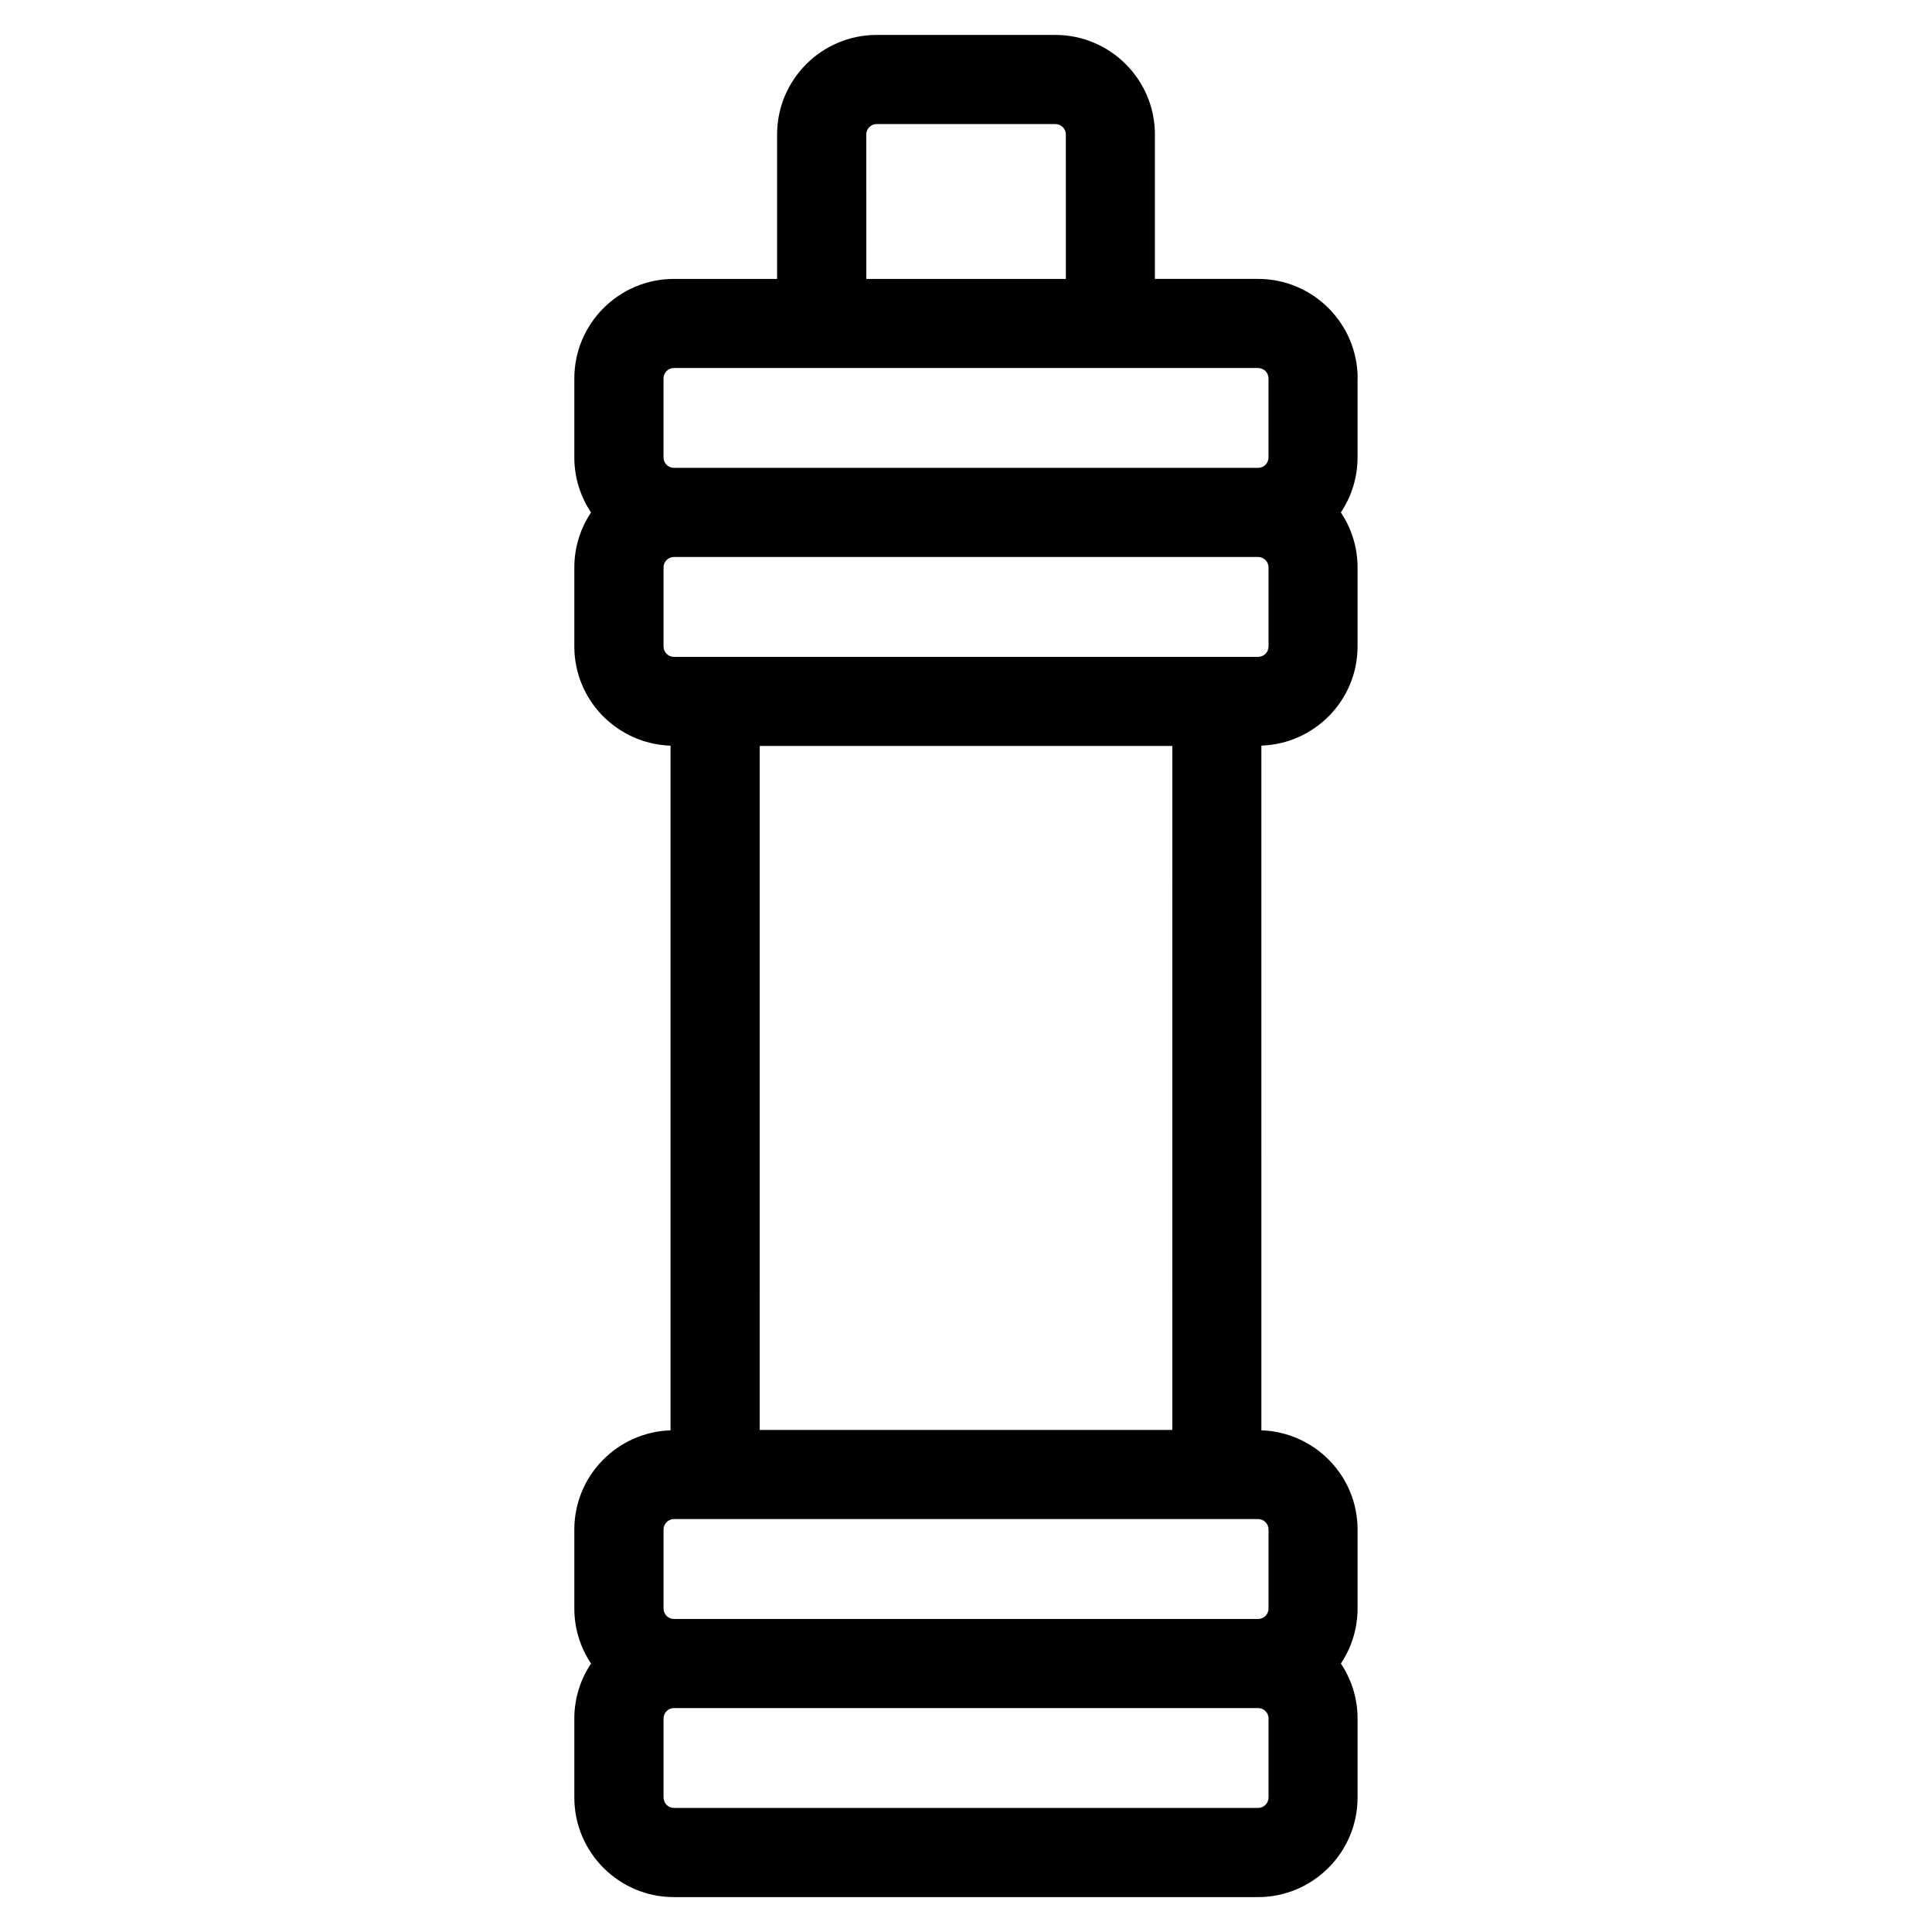
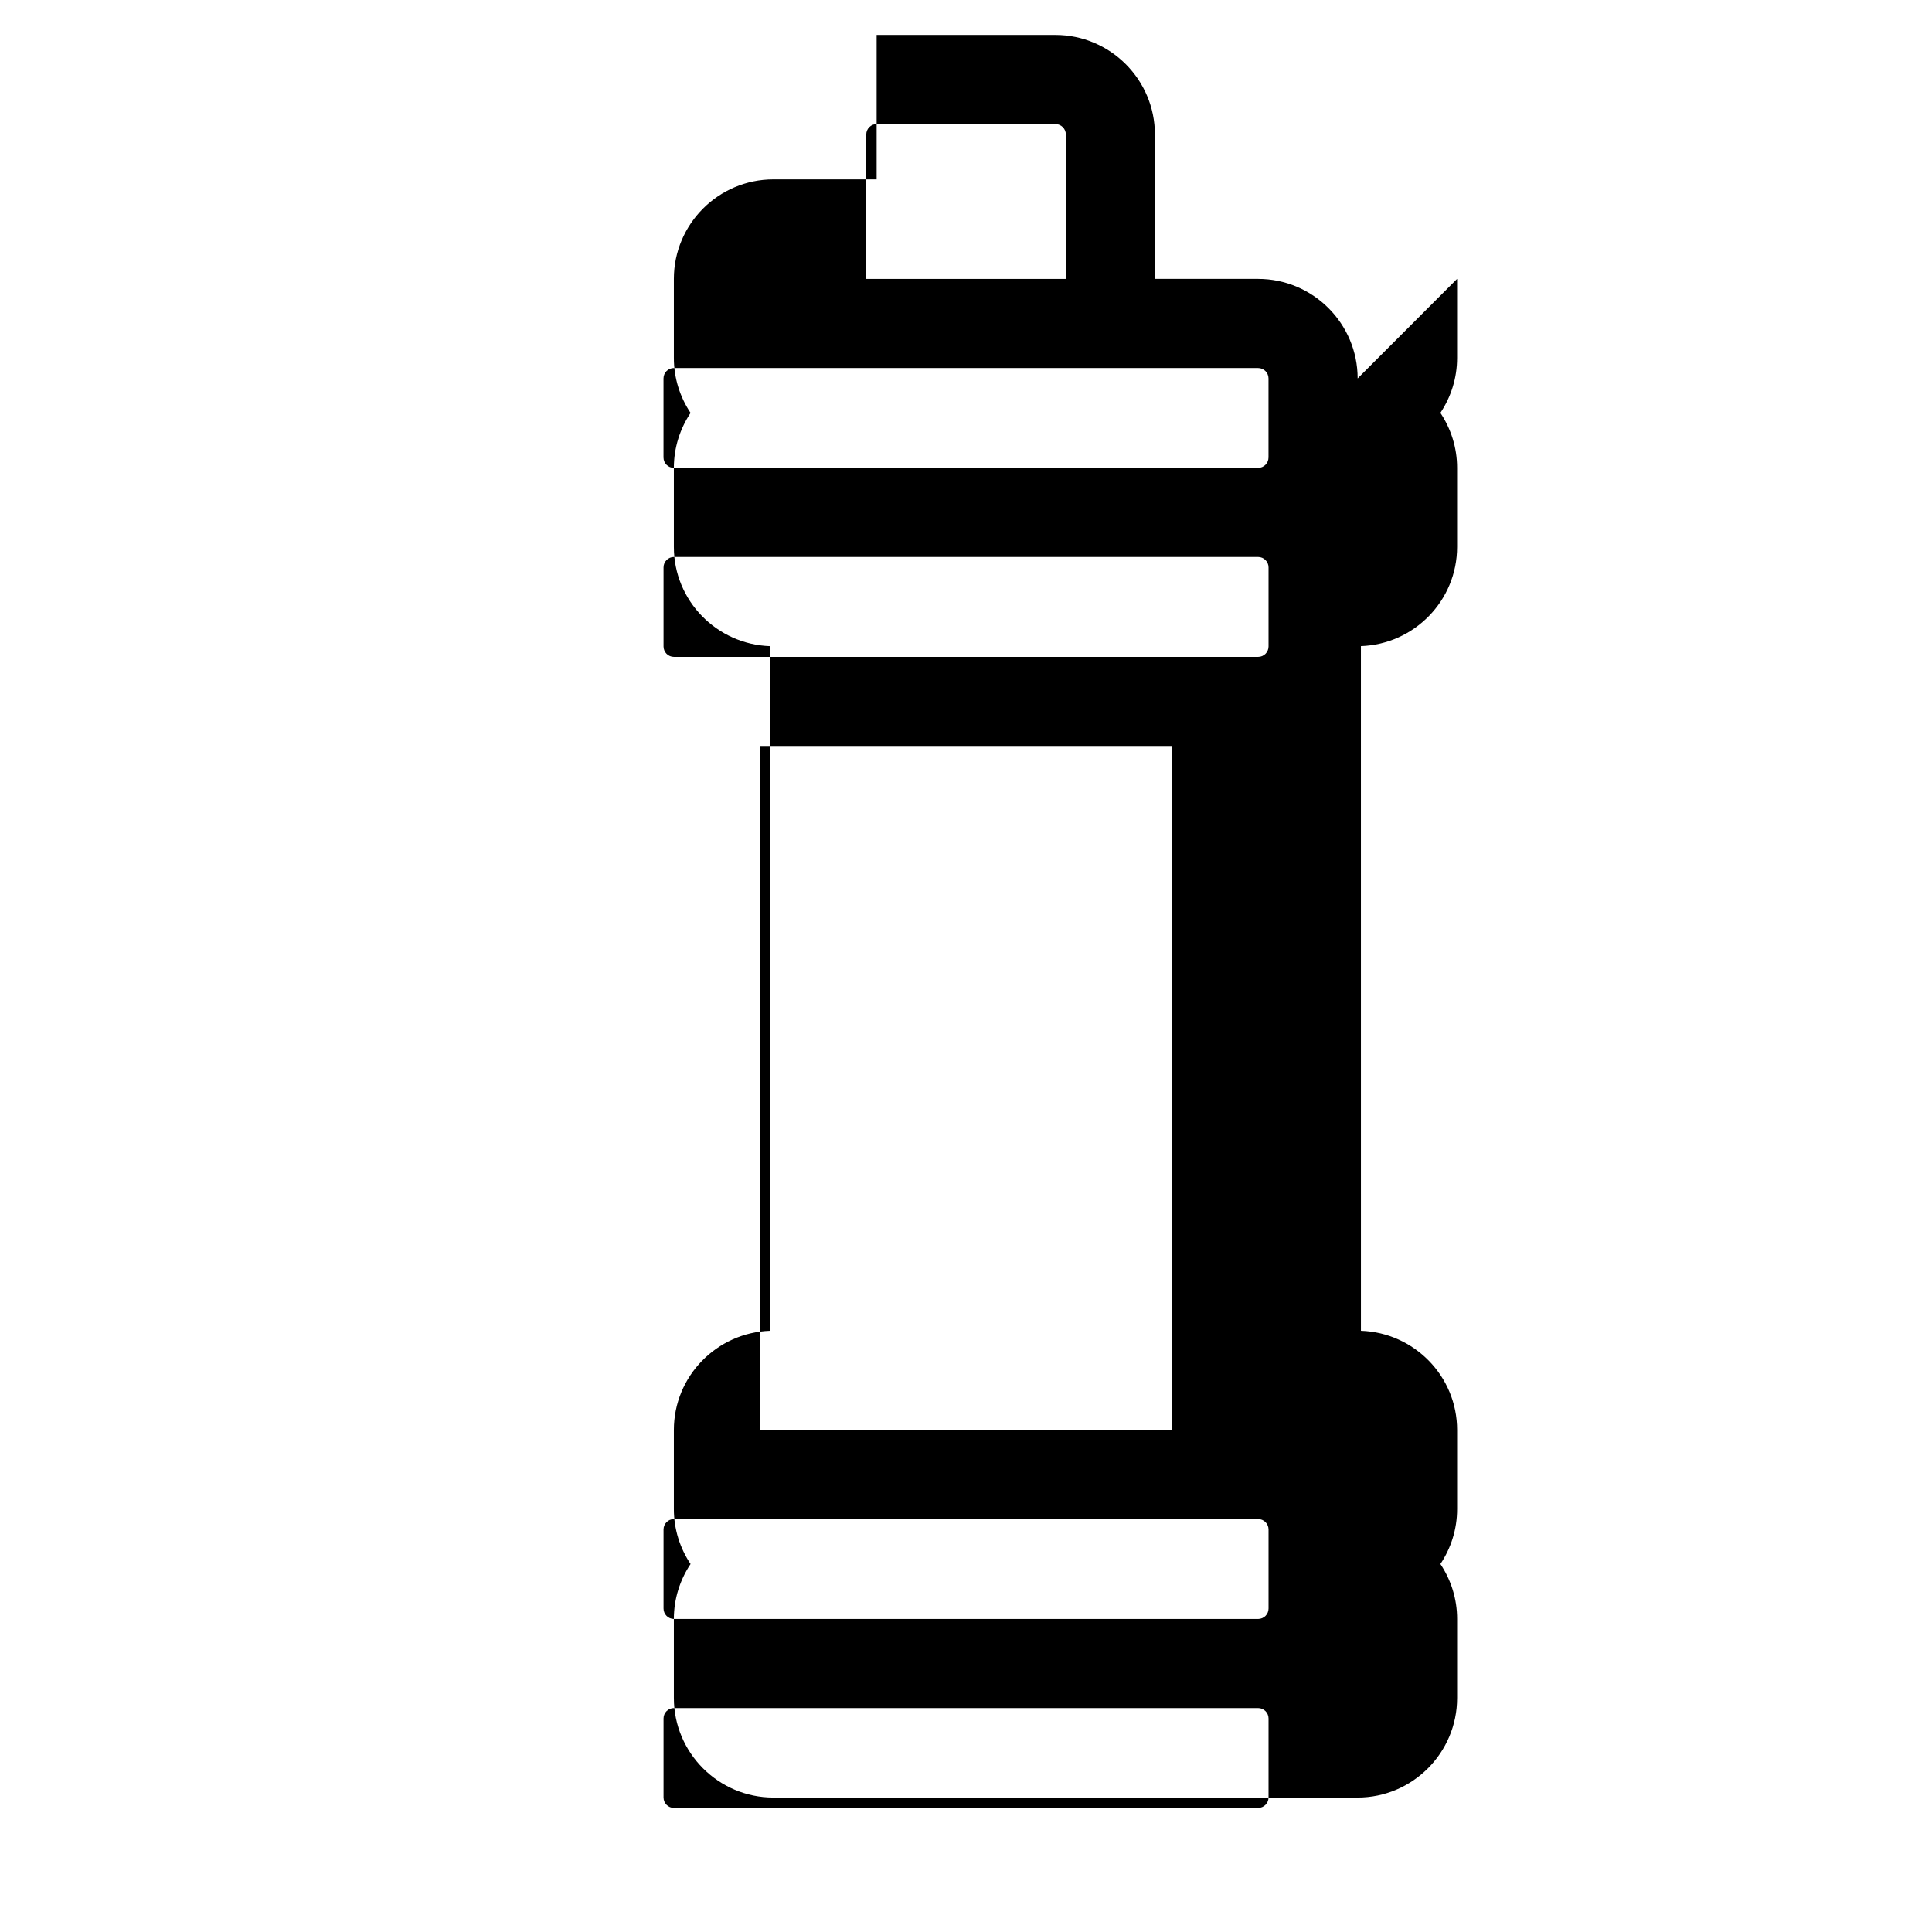
<svg xmlns="http://www.w3.org/2000/svg" fill="#000000" width="800px" height="800px" version="1.1" viewBox="144 144 512 512">
-   <path d="m503.79 244.29c0-14.547-11.84-26.379-26.387-26.379h-27.34v-38.273c0-14.547-11.84-26.379-26.387-26.379h-47.359c-14.547 0-26.379 11.832-26.379 26.379v38.281h-27.355c-14.547 0-26.379 11.832-26.379 26.379v20.941c0 5.383 1.637 10.391 4.426 14.57-2.785 4.18-4.426 9.188-4.426 14.57v20.949c0 14.25 11.367 25.812 25.496 26.285v181.44c-14.129 0.473-25.496 12.043-25.496 26.293v20.941c0 5.391 1.637 10.391 4.426 14.578-2.785 4.172-4.426 9.18-4.426 14.562v20.941c0 14.547 11.832 26.387 26.379 26.387h154.8c14.547 0 26.387-11.84 26.387-26.387v-20.941c0-5.383-1.637-10.383-4.426-14.562 2.785-4.18 4.426-9.188 4.426-14.578v-20.941c0-14.242-11.367-25.812-25.488-26.293l-0.004-181.45c14.121-0.488 25.488-12.043 25.488-26.285v-20.949c0-5.383-1.637-10.391-4.426-14.57 2.785-4.18 4.426-9.188 4.426-14.57v-20.941zm-130.22-64.652c0-1.52 1.234-2.762 2.762-2.762h47.359c1.527 0 2.769 1.242 2.769 2.762l0.004 38.281h-52.883l-0.004-38.281zm-53.734 64.652c0-1.52 1.234-2.762 2.762-2.762h154.8c1.527 0 2.769 1.234 2.769 2.762v20.941c0 1.52-1.234 2.762-2.769 2.762h-154.8c-1.52 0-2.762-1.234-2.762-2.762zm134.84 278.66h-109.34l0.004-181.26h109.34zm25.5 97.398c0 1.527-1.234 2.769-2.769 2.769l-154.8 0.004c-1.52 0-2.762-1.234-2.762-2.769v-20.941c0-1.512 1.234-2.754 2.762-2.754h154.8c1.527 0 2.769 1.234 2.769 2.754zm0-71.012v20.941c0 1.527-1.234 2.769-2.769 2.769h-154.8c-1.52 0-2.762-1.234-2.762-2.769v-20.941c0-1.527 1.234-2.769 2.762-2.769h154.8c1.523-0.004 2.769 1.234 2.769 2.769zm0-234.02c0 1.52-1.234 2.762-2.769 2.762h-154.8c-1.52 0-2.762-1.234-2.762-2.762v-20.949c0-1.52 1.234-2.762 2.762-2.762h154.8c1.527 0 2.769 1.242 2.769 2.762z" />
+   <path d="m503.79 244.29c0-14.547-11.84-26.379-26.387-26.379h-27.34v-38.273c0-14.547-11.84-26.379-26.387-26.379h-47.359v38.281h-27.355c-14.547 0-26.379 11.832-26.379 26.379v20.941c0 5.383 1.637 10.391 4.426 14.57-2.785 4.18-4.426 9.188-4.426 14.57v20.949c0 14.25 11.367 25.812 25.496 26.285v181.44c-14.129 0.473-25.496 12.043-25.496 26.293v20.941c0 5.391 1.637 10.391 4.426 14.578-2.785 4.172-4.426 9.18-4.426 14.562v20.941c0 14.547 11.832 26.387 26.379 26.387h154.8c14.547 0 26.387-11.84 26.387-26.387v-20.941c0-5.383-1.637-10.383-4.426-14.562 2.785-4.18 4.426-9.188 4.426-14.578v-20.941c0-14.242-11.367-25.812-25.488-26.293l-0.004-181.45c14.121-0.488 25.488-12.043 25.488-26.285v-20.949c0-5.383-1.637-10.391-4.426-14.57 2.785-4.18 4.426-9.188 4.426-14.57v-20.941zm-130.22-64.652c0-1.52 1.234-2.762 2.762-2.762h47.359c1.527 0 2.769 1.242 2.769 2.762l0.004 38.281h-52.883l-0.004-38.281zm-53.734 64.652c0-1.52 1.234-2.762 2.762-2.762h154.8c1.527 0 2.769 1.234 2.769 2.762v20.941c0 1.52-1.234 2.762-2.769 2.762h-154.8c-1.52 0-2.762-1.234-2.762-2.762zm134.84 278.66h-109.34l0.004-181.26h109.34zm25.5 97.398c0 1.527-1.234 2.769-2.769 2.769l-154.8 0.004c-1.52 0-2.762-1.234-2.762-2.769v-20.941c0-1.512 1.234-2.754 2.762-2.754h154.8c1.527 0 2.769 1.234 2.769 2.754zm0-71.012v20.941c0 1.527-1.234 2.769-2.769 2.769h-154.8c-1.52 0-2.762-1.234-2.762-2.769v-20.941c0-1.527 1.234-2.769 2.762-2.769h154.8c1.523-0.004 2.769 1.234 2.769 2.769zm0-234.02c0 1.52-1.234 2.762-2.769 2.762h-154.8c-1.52 0-2.762-1.234-2.762-2.762v-20.949c0-1.52 1.234-2.762 2.762-2.762h154.8c1.527 0 2.769 1.242 2.769 2.762z" />
</svg>